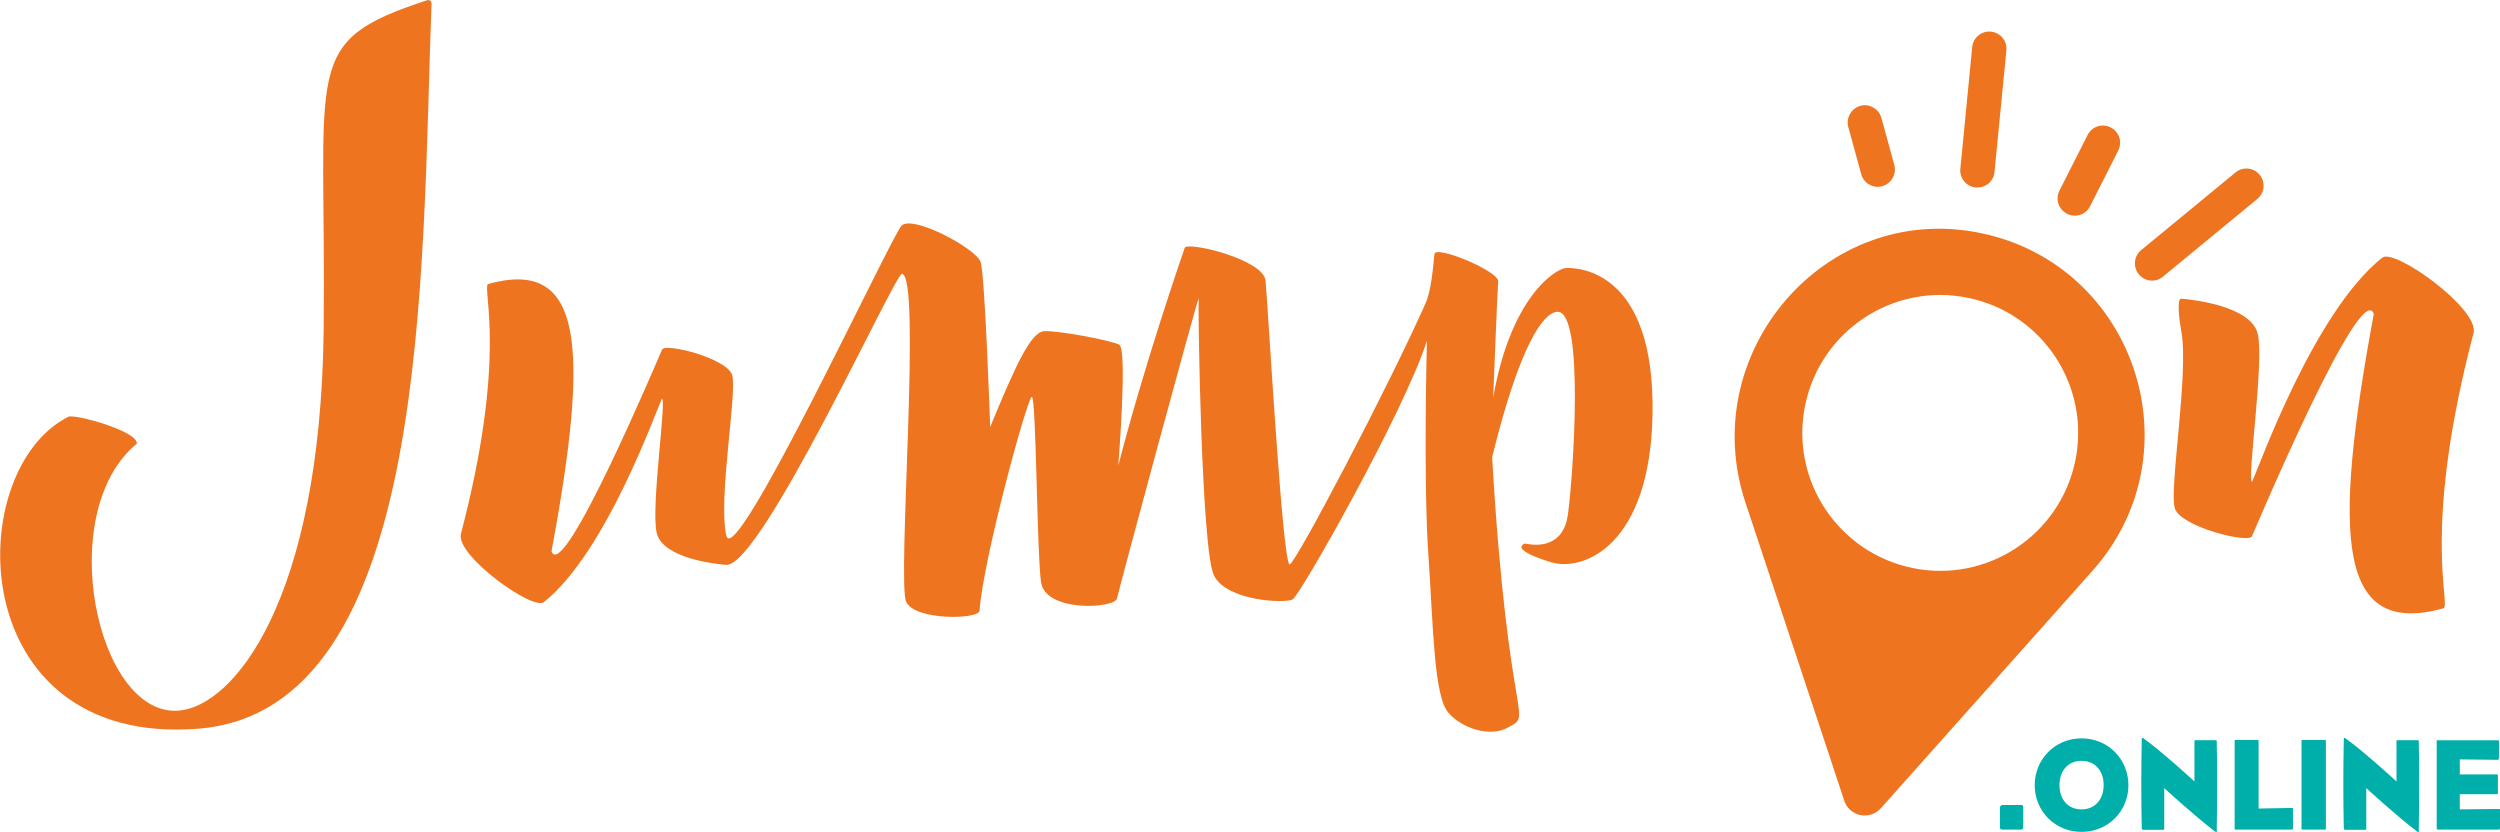
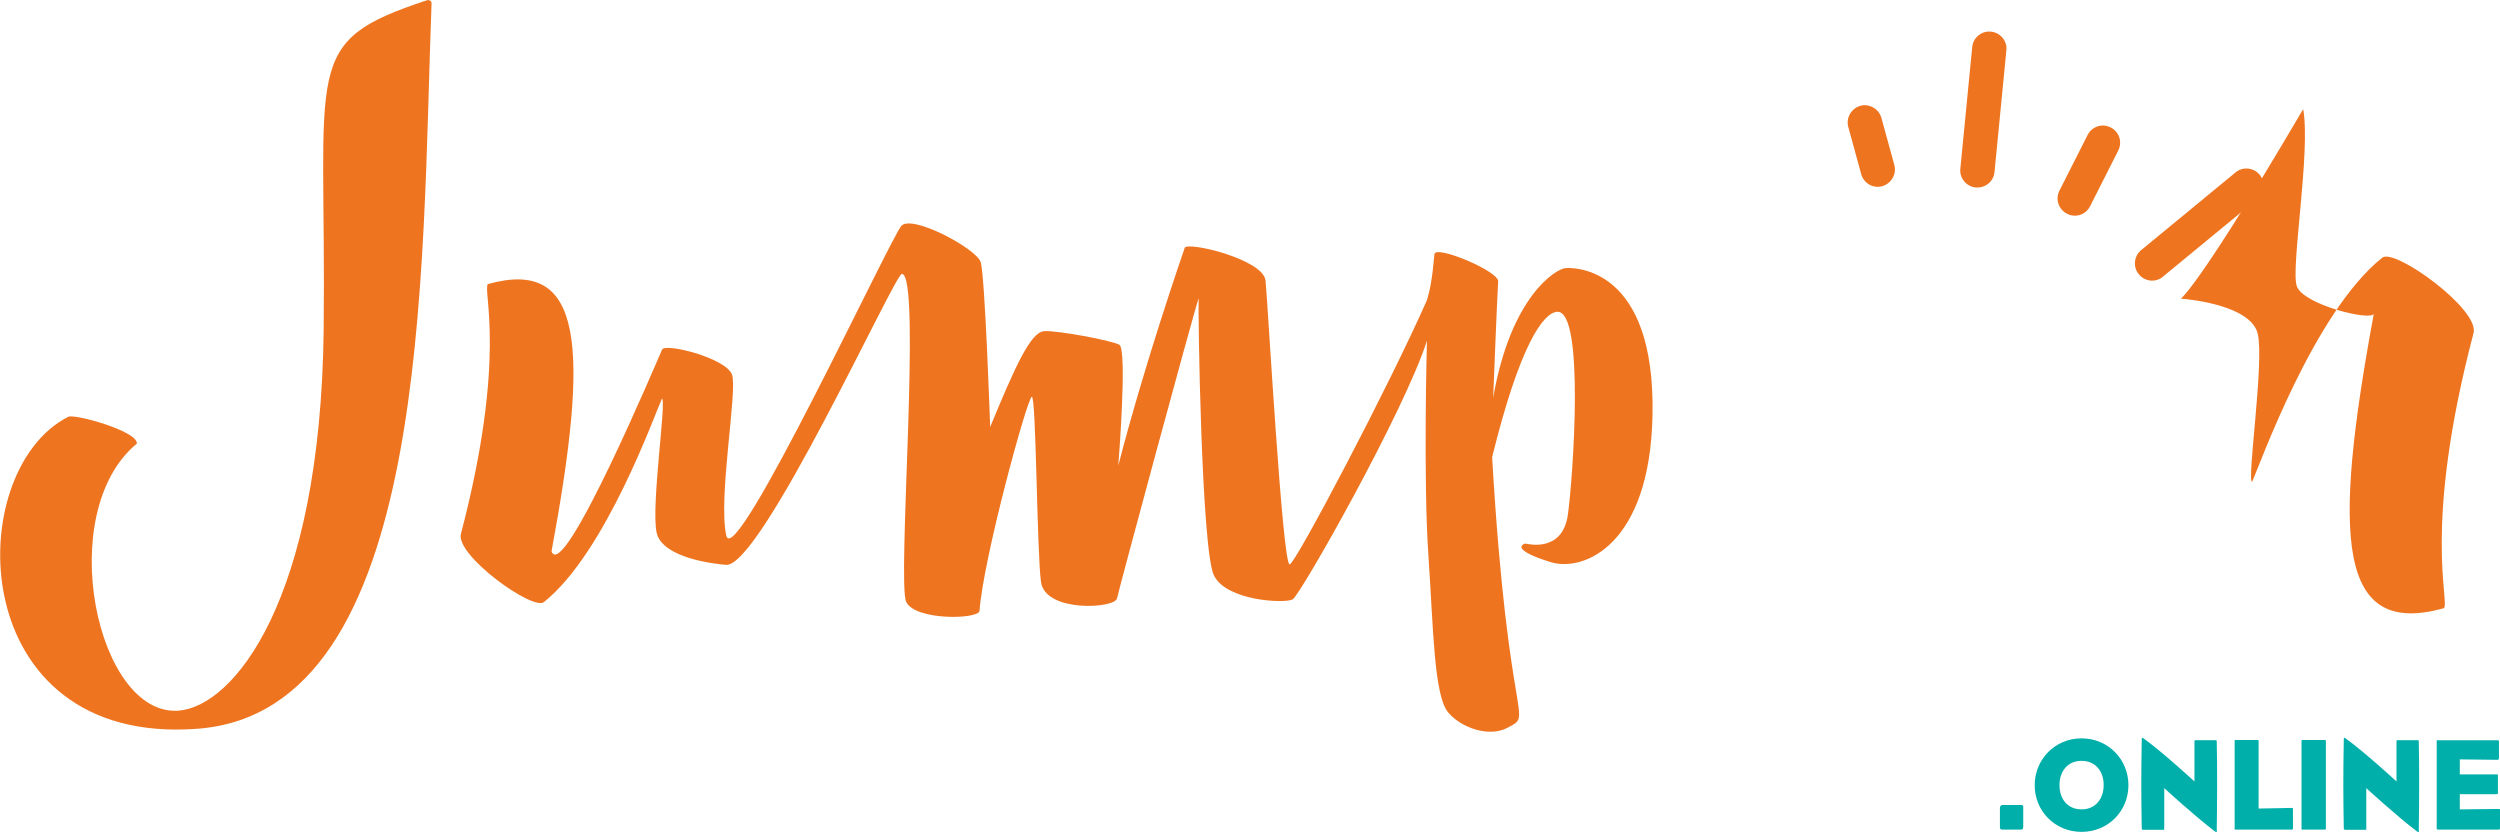
<svg xmlns="http://www.w3.org/2000/svg" version="1.1" id="Layer_1" x="0px" y="0px" viewBox="0 0 1200.3 399.5" style="enable-background:new 0 0 1200.3 399.5;" xml:space="preserve">
  <style type="text/css">
	.st0{fill:#EE741F;}
	.st1{fill:#00AFAA;}
</style>
  <g>
    <g>
      <path class="st0" d="M205.1,0.1c1-0.3,2.1,0.4,2.1,1.5c-4.9,128.5,0.2,339.9-112.5,348.3c-112,8.4-113.4-123.8-61.9-149.8    c3-1.5,33.5,6.9,32.9,12.9c-40.1,33-19.3,131.1,20,128.2c26.3-2,68.1-52.4,69.7-182.5C156.8,30.1,144,20.2,205.1,0.1z" />
      <path class="st0" d="M433,131.5c-3.4,0-67.6,141-84.4,139.7c-5-0.4-30.4-3.1-33.3-15.3c-2.9-12.3,4.9-64.6,2.5-64.5    c-3.2,6.9-27,74.1-56.7,97.7c-5.3,4.2-42.5-22.5-39.8-32.8c22.3-85,10.4-116.4,12.9-119.9c46.1-12.9,48.9,29.6,30.6,128.3    c5.6,15.8,51.6-93.7,53.1-96.9s30.9,4.1,33.6,12.2c2.6,8.1-6.8,59-2.8,77.1c3.9,18.1,79.1-143.5,84.1-148.7    c5.2-5.5,35.6,10.8,38,17.3c2.1,6,4.6,79.3,4.6,79.3c11.9-28.8,19.4-45.6,25.9-46c6.5-0.4,32.1,4.4,36.1,6.5    c4,2.2-0.5,58.1-0.5,58.1c12.6-48.9,30.8-101.4,31.9-104.6s37.7,5.4,38.8,15.7s8.1,136.5,11.6,136.3c2.7-0.2,47.9-86,65.9-126.9    c2.7-8.2,3.4-21.1,3.6-22.1c0.7-4.5,31,8.3,30.6,13.1c-0.4,4.9-2.4,55.9-2.4,55.9c8.4-48.6,30-61.9,34.8-62.3    c4.8-0.3,43.1-0.1,41.7,70.6c-1.2,62.3-32.8,75.2-48.5,70.7c-9.5-2.9-13-5-14.2-6.6c-0.9-1.4,1.1-2.5,1.7-2.4    c1.4,0.2,17.9,4.4,20.4-14.1c2.3-16.3,8.3-98.2-5.2-97.2c-6.7,0.5-17.9,15.8-31.2,69.8c7.7,132,20.3,123,7.4,129.9    c-8.7,4.7-21.9,0.2-28.3-7.1c-7.1-7.9-7.3-40.9-9.7-75.7c-2.5-36.3-0.7-103-0.7-103c-10.8,33.8-60.8,122.2-64.5,124.2    s-31.8,0.8-37.8-11.6s-7.7-128.5-7.3-133c-2.3,6.4-38.2,139.2-39.2,144.1c-1,4.9-34.5,6.9-36.5-7.9c-2-14.7-2.3-89.1-4.4-88.9    c-2.1,0.1-23.4,78-25.1,102.7c-0.1,4.2-30.8,4.9-35.2-4.2C430.6,280,442.6,131.5,433,131.5z" />
    </g>
-     <path class="st0" d="M1047.3,143.4c5,0.4,33.5,3.4,36.7,16.9s-5.4,71.2-2.7,71c3.5-7.6,29.7-81.6,62.5-107.6   c5.9-4.7,46.8,24.8,43.8,36.2c-24.6,93.6-11.4,128.2-14.2,132.1c-50.8,14.2-53.8-32.6-33.7-141.3c-6.1-17.4-56.9,103.2-58.5,106.8   c-1.7,3.5-34.1-4.5-37-13.4s6.8-64.9,3.1-84.9C1046.3,153.7,1045,143.3,1047.3,143.4z" />
+     <path class="st0" d="M1047.3,143.4c5,0.4,33.5,3.4,36.7,16.9s-5.4,71.2-2.7,71c3.5-7.6,29.7-81.6,62.5-107.6   c5.9-4.7,46.8,24.8,43.8,36.2c-24.6,93.6-11.4,128.2-14.2,132.1c-50.8,14.2-53.8-32.6-33.7-141.3c-1.7,3.5-34.1-4.5-37-13.4s6.8-64.9,3.1-84.9C1046.3,153.7,1045,143.3,1047.3,143.4z" />
    <g>
      <path class="st1" d="M970.2,398.3c-1.7,0-7,0-8.9,0c-0.8,0-1.1-0.3-1.1-1.3c0-1.6,0-7.4,0-8.9c0-1.2,0.5-1.6,1.3-1.6    c2.5,0,7.1,0,8.9,0c0.8,0,1,0.2,1,1c0,3.9,0,6,0,9.3C971.3,398,971.2,398.3,970.2,398.3z" />
      <path class="st1" d="M999.4,399.4c-12.8,0-22.5-10-22.5-22.4s9.7-22.5,22.5-22.5s22.5,10.1,22.5,22.5S1012.2,399.4,999.4,399.4z     M999.4,365.3c-6.8,0-10.6,5.1-10.6,11.7c0,6.5,3.8,11.6,10.6,11.6c6.7,0,10.6-5.1,10.6-11.6    C1010.1,370.5,1006.2,365.3,999.4,365.3z" />
      <path class="st1" d="M1064.2,399.5c-0.1,0.1-0.3,0-0.6-0.2c-9.6-7.2-24.5-20.9-24.5-20.9v19.4c0,0.6,0,0.6-0.6,0.6    c-4,0-5.8,0-9.6,0c-0.4,0-0.6-0.4-0.6-0.6c-0.3-16.2-0.3-26.2,0-43c0-0.3,0.1-0.4,0.2-0.5s0.3-0.1,0.5,0.1    c9.1,6.5,24.6,20.8,24.6,20.8v-19c0-0.7,0-0.8,0.5-0.8c3.8,0,5.6,0,9.6,0c0.6,0,0.6,0.1,0.6,0.8c0.3,12.4,0.2,29.3,0,42.5    C1064.4,399.1,1064.4,399.4,1064.2,399.5z" />
      <path class="st1" d="M1100.3,398.3c-4,0-23.1,0-26.8,0c-0.6,0-0.6,0.1-0.6-0.6c0-16.3,0-26.7,0-41.8c0-0.6,0-0.6,0.6-0.6    c3.7,0,6.3,0,10.3,0c0.5,0,0.6,0.1,0.6,0.6c0,6.7,0,32.3,0,32.3l15.9-0.3c0.5,0,0.6,0.1,0.6,0.6c0,2.5,0,4.2,0,9.2    C1100.8,398.3,1100.8,398.3,1100.3,398.3z" />
      <path class="st1" d="M1116.1,398.3c-4.2,0-6.5,0-10.5,0c-0.6,0-0.6,0.1-0.6-0.6c0-16.3,0-26.7,0-41.8c0-0.6,0-0.6,0.6-0.6    c4,0,6.3,0,10.5,0c0.6,0,0.6,0.1,0.6,0.6c0,9.8,0,31.9,0,41.8C1116.7,398.3,1116.6,398.3,1116.1,398.3z" />
      <path class="st1" d="M1161.2,399.5c-0.1,0.1-0.3,0-0.6-0.2c-9.6-7.2-24.5-20.9-24.5-20.9v19.4c0,0.6,0,0.6-0.6,0.6    c-4,0-5.8,0-9.6,0c-0.4,0-0.6-0.4-0.6-0.6c-0.3-16.2-0.3-26.2,0-43c0-0.3,0.1-0.4,0.2-0.5s0.3-0.1,0.5,0.1    c9.1,6.5,24.6,20.8,24.6,20.8v-19c0-0.7,0-0.8,0.5-0.8c3.8,0,5.6,0,9.6,0c0.6,0,0.6,0.1,0.6,0.8c0.3,12.4,0.2,29.3,0,42.5    C1161.4,399.1,1161.4,399.4,1161.2,399.5z" />
      <path class="st1" d="M1199.6,398.3h-29c-0.6,0-0.7-0.1-0.7-0.9c0-11.1,0-29.3,0-41.4c0-0.6-0.1-0.6,0.6-0.6h28.6    c0.6,0,0.7,0.1,0.7,0.8c0,3.2,0,5,0,7.7c0,0.6-0.2,0.9-0.7,0.9l-18.1-0.2v7.2h17.7c0.6,0,0.6,0.1,0.6,0.9c0,3.1,0,5.2,0,7.7    c0,0.8-0.1,0.9-0.6,0.9H1181v7.3l18.6-0.2c0.7,0,0.7,0,0.7,0.8c0,3.2,0,5.6,0,8.2C1200.3,398.2,1200.2,398.3,1199.6,398.3z" />
    </g>
    <g>
      <g>
-         <path class="st0" d="M950.5,111.8c-74.2-15-136.3,57.6-112.5,129.4l47.5,143.3c2.5,7.5,12.2,9.5,17.5,3.6L1004.7,274     C1055.2,217.2,1025.1,126.9,950.5,111.8z M996.4,221.2c-7.4,35.8-42.4,58.9-78.2,51.5s-58.9-42.4-51.5-78.2s42.4-58.9,78.2-51.5     C980.7,150.3,1003.8,185.4,996.4,221.2z" />
-       </g>
+         </g>
      <g>
        <g>
          <g>
            <path class="st0" d="M948.6,90c-4.5-0.4-7.9-4.5-7.4-9l5.7-58.4c0.4-4.5,4.5-7.9,9-7.4c4.5,0.4,7.9,4.5,7.4,9l-5.7,58.4       C957.2,87.1,953.2,90.4,948.6,90z" />
          </g>
          <g>
            <path class="st0" d="M1032.5,134.7c-2.1-0.2-4.1-1.2-5.6-3c-2.9-3.5-2.4-8.7,1.1-11.6l45.3-37.3c3.5-2.9,8.7-2.4,11.6,1.1       s2.4,8.7-1.1,11.6l-45.3,37.3C1036.8,134.3,1034.6,134.9,1032.5,134.7z" />
          </g>
        </g>
        <g>
          <g>
            <path class="st0" d="M995.3,103.5c-1-0.1-2-0.4-2.9-0.9c-4.1-2.1-5.7-7-3.6-11.1l13.5-26.7c2.1-4.1,7-5.7,11.1-3.6       c4.1,2.1,5.7,7,3.6,11.1L1003.5,99C1001.9,102.2,998.6,103.9,995.3,103.5z" />
          </g>
          <g>
            <path class="st0" d="M896.5,50.6c3.1,0.5,5.9,2.7,6.8,6l6.2,22.6c1.2,4.4-1.4,8.9-5.8,10.2c-4.4,1.2-8.9-1.4-10.1-5.8L887.4,61       c-1.2-4.4,1.4-8.9,5.8-10.2C894.3,50.5,895.4,50.4,896.5,50.6z" />
          </g>
        </g>
      </g>
    </g>
  </g>
</svg>